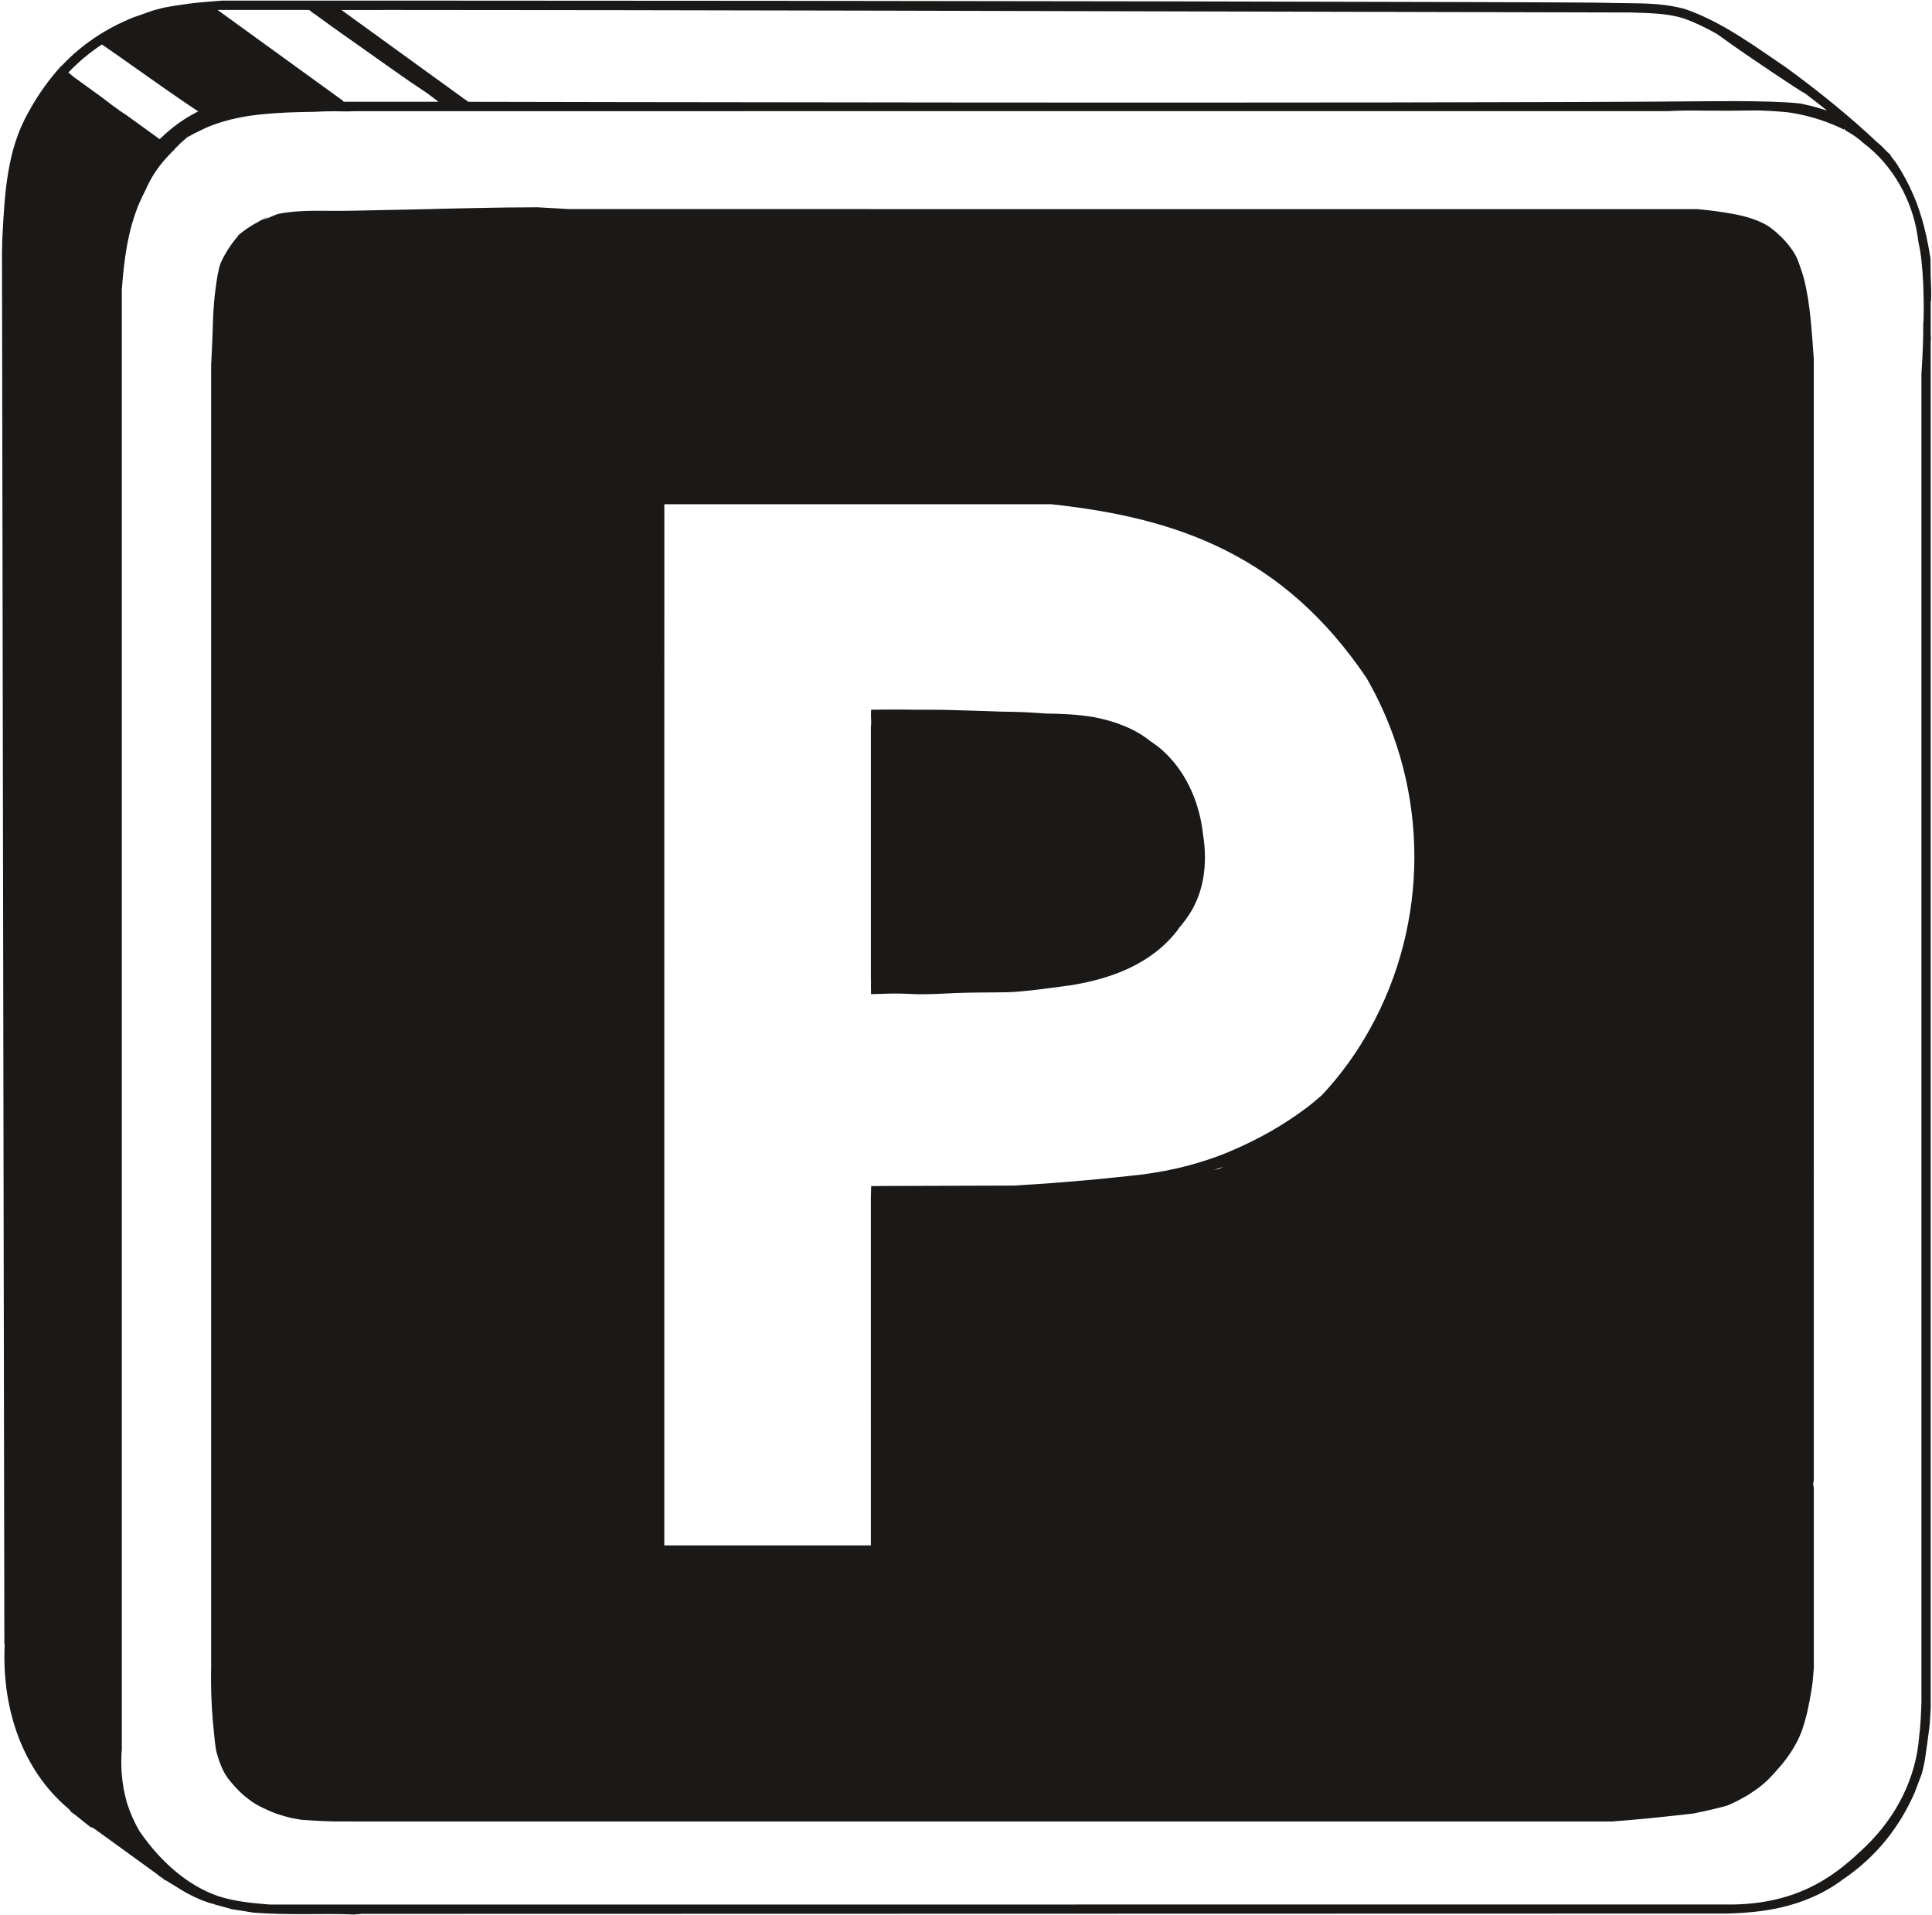
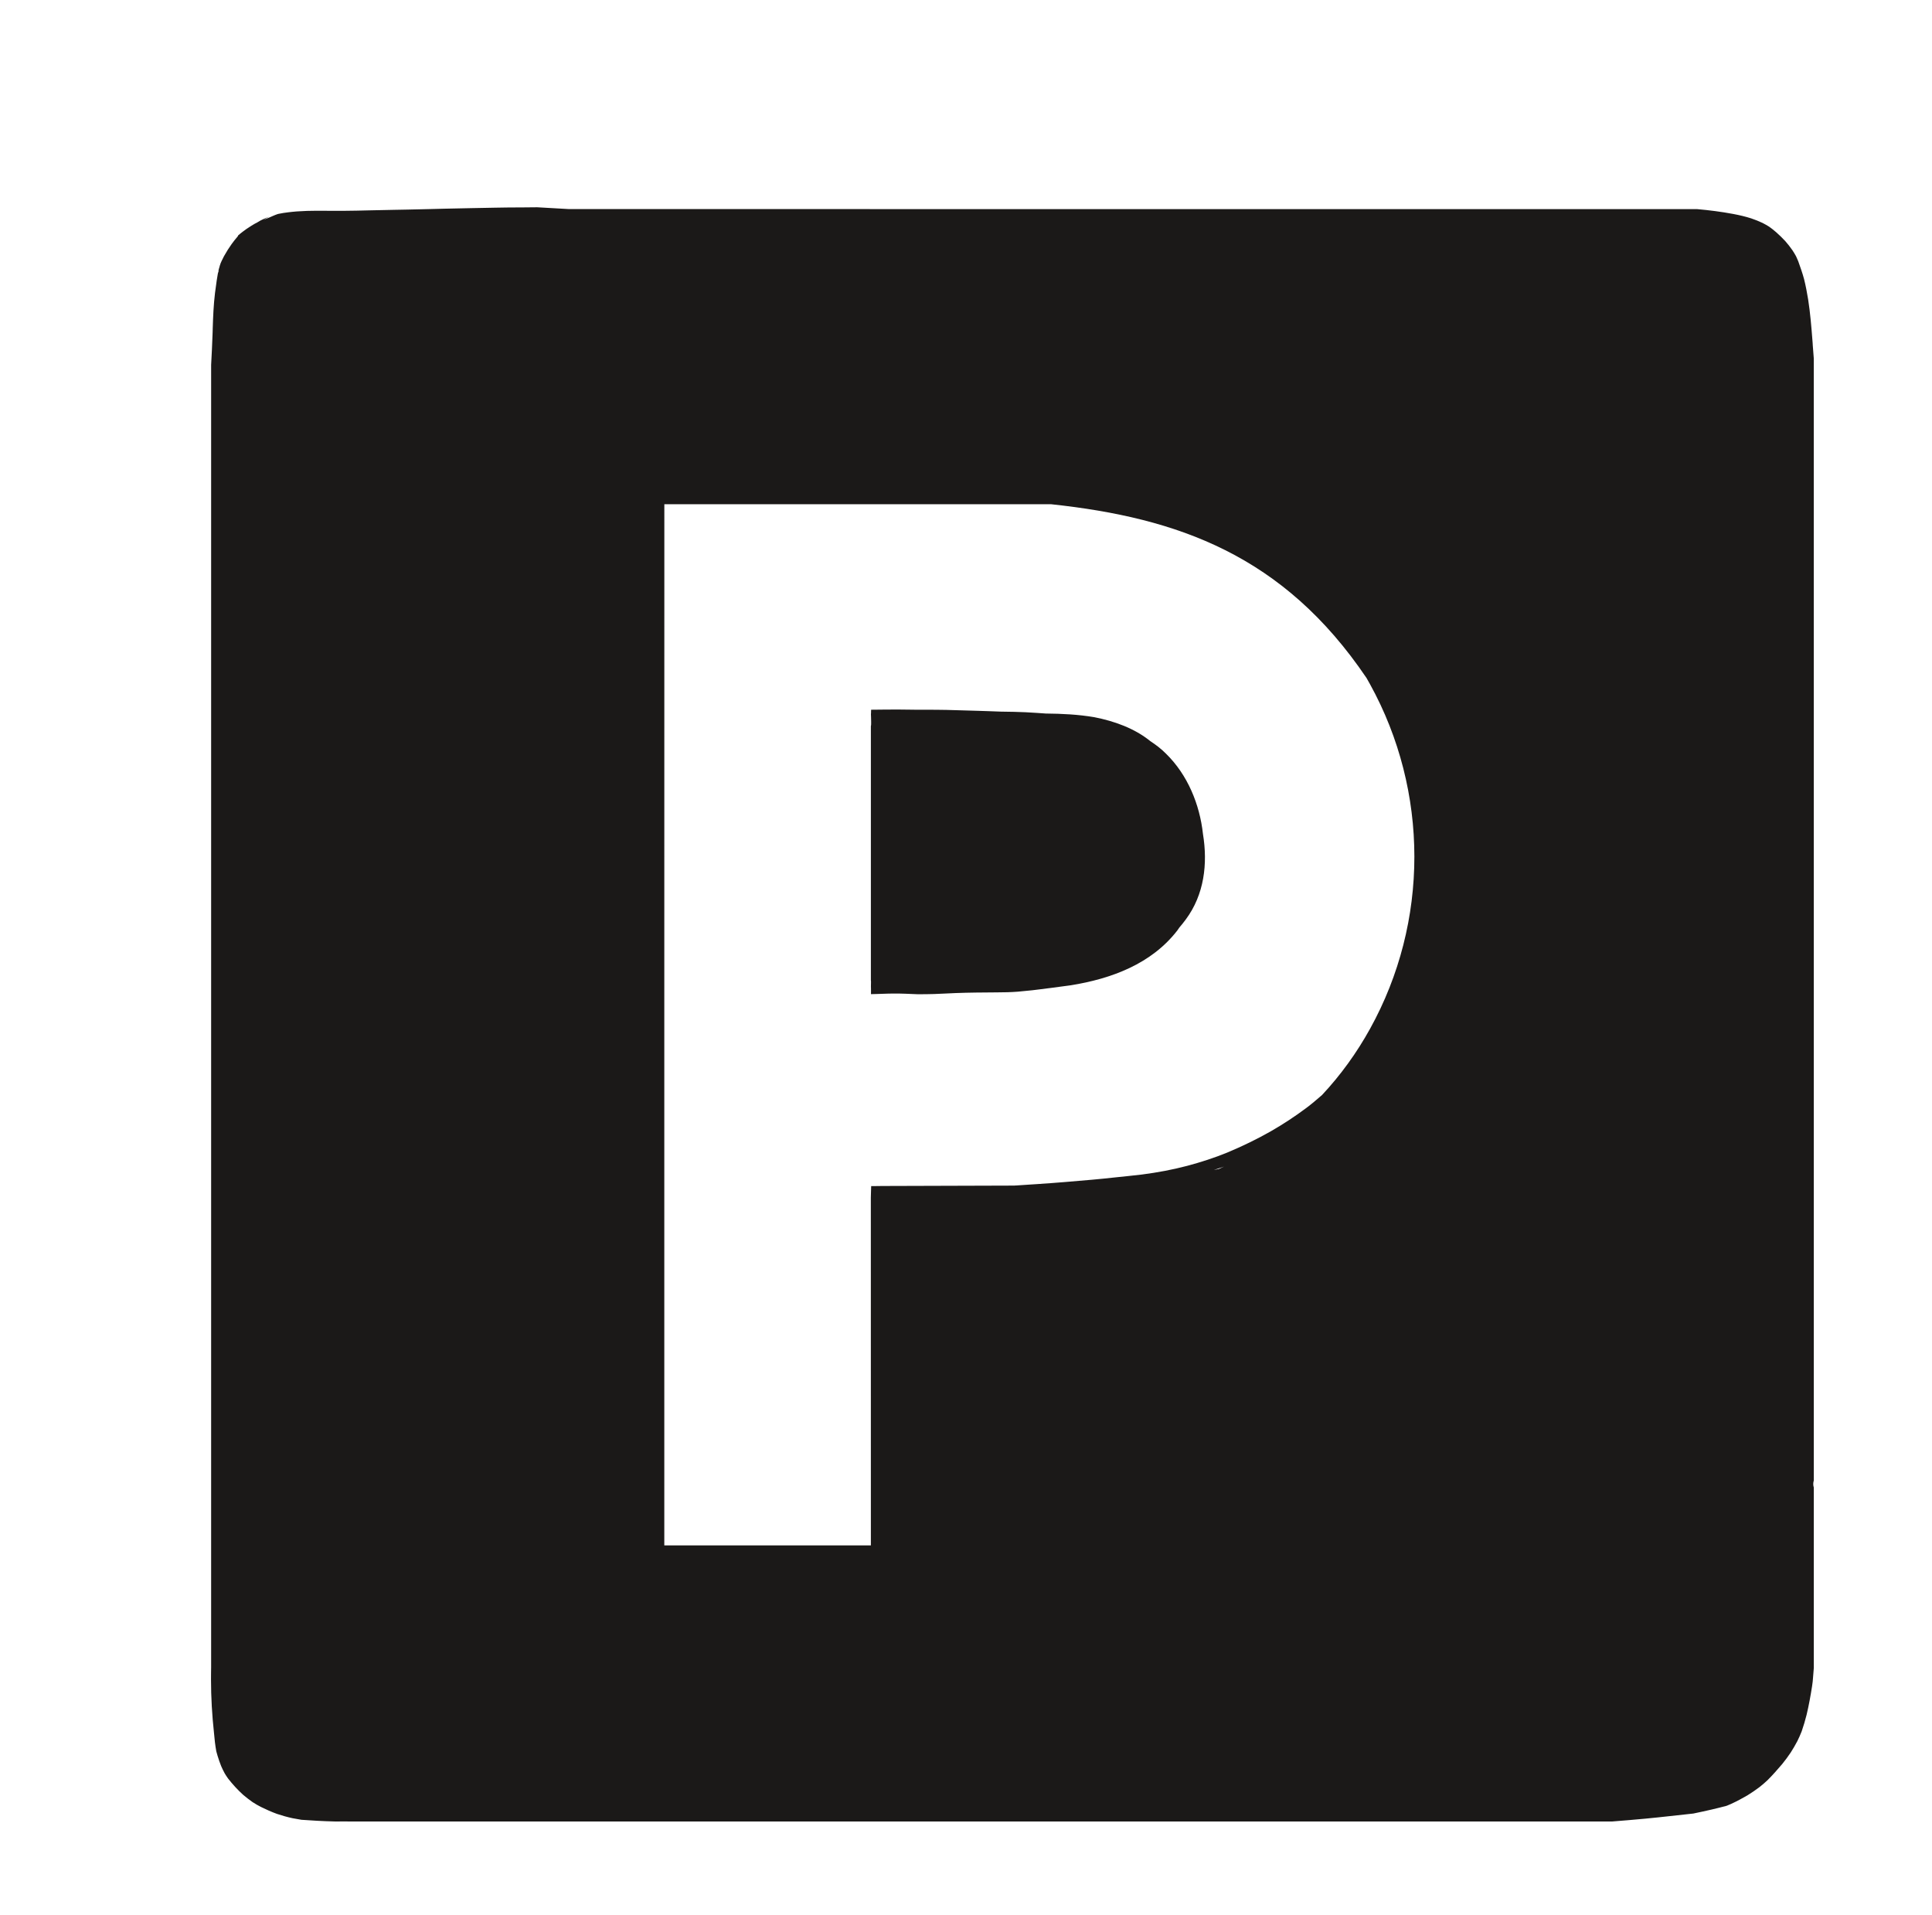
<svg xmlns="http://www.w3.org/2000/svg" version="1.1" id="Calque_1" x="0px" y="0px" viewBox="0 0 889 881" style="enable-background:new 0 0 889 881;" xml:space="preserve">
  <style type="text/css">
	.st0{fill:#1B1918;}
</style>
  <g>
-     <path class="st0" d="M783.864,834.022v-0.005c-0.074,0.006-0.143,0.011-0.212,0.023   C783.725,834.034,783.791,834.028,783.864,834.022z" />
-     <path class="st0" d="M783.864,834.017c0.004-0,0.008-0.001,0.012-0.001c-0.006,0-0.012,0-0.012,0V834.017z" />
+     <path class="st0" d="M783.864,834.017c0.004-0,0.008-0.001,0.012-0.001c-0.006,0-0.012,0-0.012,0V834.017" />
    <polygon class="st0" points="101.509,121.122 101.509,121.117 101.504,121.117 101.504,121.122 101.504,121.127 101.507,121.122     " />
    <path class="st0" d="M106.595,112.284c-0.016,0.021-0.036,0.045-0.036,0.045h0.006   C106.575,112.314,106.585,112.3,106.595,112.284z" />
    <path class="st0" d="M106.696,112.133c-0.032,0.046-0.067,0.099-0.101,0.152c0.005-0.006,0.007-0.008,0.011-0.013   C106.636,112.229,106.66,112.175,106.696,112.133z" />
-     <path class="st0" d="M101.439,121.285c-0.013,0.033-0.024,0.066-0.035,0.098c0.012-0.031,0.022-0.061,0.035-0.092   V121.285z" />
    <path class="st0" d="M101.391,121.416c-0.012,0.036-0.024,0.066-0.036,0.102c0.017-0.045,0.033-0.09,0.049-0.135   C101.4,121.394,101.396,121.405,101.391,121.416z" />
    <polygon class="st0" points="102.915,118.176 102.91,118.191 102.915,118.186  " />
-     <path class="st0" d="M888.55,138.611c0.174-3.369,0.038-6.756-0.105-10.341l-0.012-0.272c0-0.074,0-0.142-0.012-0.217   c-0.007-0.105-0.019-0.21-0.019-0.321l-0.093-8.456c-0.173-1.156-0.377-2.324-0.581-3.498l-0.216-1.298   c-0.773-4.154-1.502-7.48-2.287-10.459c-0.587-2.194-1.255-4.432-1.984-6.632l-0.631-1.836   c-0.185-0.562-0.377-1.125-0.593-1.681c-1.589-3.993-3.016-7.176-4.494-10.014c-0.803-1.551-1.737-3.22-2.936-5.26   l-0.76-1.292h-0.26v-0.433l-0.111-0.192c-0.865-1.329-1.928-2.781-3.295-4.487l-0.098-0.173   c-0.05-0.13-0.062-0.26-0.075-0.352c-0.364-0.396-0.822-0.828-1.285-1.255c-0.371-0.346-0.742-0.686-1.101-1.038   c-0.253-0.253-0.482-0.507-0.71-0.754c-0.322-0.358-0.649-0.711-0.989-1.045h-0.044l-0.234-0.266   c-0.347-0.315-0.705-0.612-1.064-0.902c-0.228-0.185-0.457-0.377-0.686-0.569C851.853,54.22,838.1,42.914,821.806,30.997   c-2.015-1.36-4.042-2.751-6.076-4.147c-12.541-8.598-25.509-17.486-40.041-22.574   c-9.111-2.646-18.235-2.738-27.896-2.831c-2.831-0.025-5.668-0.056-8.524-0.148   C726.747,0.833,372.326,0.289,198.073,0.289h-95.975l-5.693,0.451c-1.162,0.099-2.324,0.192-3.486,0.297   c-0.099,0.012-0.167,0.019-0.235,0.019l-2.924,0.297c-0.723,0.074-1.44,0.161-2.163,0.26l-0.266,0.025   c-1.873,0.253-3.678,0.519-5.489,0.779l-0.315,0.049c-0.952,0.142-1.916,0.29-2.868,0.457   c-0.952,0.161-1.91,0.334-2.849,0.532l-0.13,0.019c0,0-0.019,0-0.037,0.012l-0.26,0.037   c-0.377,0.093-0.878,0.204-1.372,0.328l-3.48,0.94c-0.958,0.328-1.904,0.655-2.843,0.995l-1.273,0.451   c-1.681,0.593-3.363,1.187-5.05,1.768c-12.795,5.137-23.872,12.597-32.877,22.147   c-0.686,0.482-1.168,1.082-1.681,1.712c-0.334,0.42-0.674,0.834-1.038,1.199   c-4.883,5.792-9.154,12.053-12.671,18.568C3.181,68.869,2.13,89.267,1.111,108.997l-0.086,1.712   c-0.06,1.727-0.096,3.502-0.112,5.36L2.007,756.577l0.136,0.322v0.142c-1.391,30.72,9.117,57.967,28.81,74.755   c0.439,0.414,0.853,0.803,1.286,1.187l0.167,0.241l0.142,0.408l2.627,1.91c2.021,1.681,4.11,3.337,6.082,4.883   c0.389,0.309,0.853,0.5,1.317,0.556l0.284,0.117l7.708,5.551c7.319,5.31,14.668,10.638,22.023,15.966l0.136,0.136   c0.229,0.315,0.556,0.581,0.927,0.748c0.68,0.451,1.273,0.853,1.873,1.242l-0.185,0.625l0.464-0.445   c1.502,0.976,3.078,1.934,4.722,2.88l0.655,0.408c1.527,0.97,3.109,1.978,4.735,2.862c2.565,1.36,4.722,2.392,6.793,3.239   c0.185,0.086,0.365,0.142,0.55,0.204l2.299,0.809c0.198,0.075,0.365,0.13,0.532,0.18   c0.309,0.111,0.6,0.191,0.89,0.284l0.439,0.136c0.124,0.037,0.253,0.08,0.377,0.117l0.068-0.049l0.093,0.056   l0.6,0.068v0.148l0.494,0.136c0.297,0.086,0.488,0.13,0.655,0.185l0.674,0.18c0.587,0.16,1.174,0.321,1.761,0.463   l0.118,0.031c1.434,0.445,2.886,0.859,4.351,1.242c1.583,0.235,3.072,0.47,4.574,0.711l1.923,0.309   c1.137,0.18,2.268,0.365,3.399,0.557l1.75,0.117c1.452,0.099,2.905,0.192,4.357,0.272c7.634,0.346,15.194,0.352,22.84,0.291   c1.792,0,3.585-0.019,5.377-0.019c0.618,0,1.237,0,1.861,0c2.843,0.019,5.619,0.043,8.357,0.148l1.575,0.069h0.214   c1.232-0.097,2.526-0.194,3.817-0.297c0,0,628.604-0.149,628.666-0.149c13.654-0.475,34.522-1.99,52.911-15.873l-0.006,0.019   c15.65-10.626,26.177-24.558,32.914-40.066c0.204-0.588,0.433-1.218,0.674-1.855c0.47-1.279,0.964-2.559,1.453-3.832l0.574-1.502   c0.161-0.414,0.322-0.841,0.483-1.261c0.197-0.797,0.407-1.644,0.611-2.497l0.699-3.245h-0.006l0.074-0.452   c0.018-0.136,0.031-0.234,0.049-0.321l0.18-1.211c0.08-0.557,0.154-1.107,0.234-1.657l0.266-1.891   c0.186-1.28,0.377-2.56,0.538-3.839l0.303-2.256c0.247-1.811,0.494-3.616,0.686-5.433l0.111-1.737   c0.031-0.489,0.062-0.971,0.099-1.453v-0.204c0.019-0.179,0.031-0.377,0.05-0.562l0.012-0.248l0.179-3.529V156.963   c0.161-1.008,0.081-2.127,0-3.109v-14.971L888.55,138.611z M176.019,4.579c121.564,0,344.833,0.587,478.229,0.94   c56.118,0.142,93.144,0.235,96.024,0.229l2.491,0.08c7.331,0.216,14.903,0.439,21.931,2.627   c4.697,1.65,9.42,3.857,15.323,7.145l2.404,1.737c11.615,8.412,36.586,25.052,37.99,25.571l0.21,0.105l1.693,1.298   c1.966,1.502,3.938,2.998,5.866,4.549l2.535,2.034l-3.103-0.958c-2.689-0.835-5.594-1.57-8.889-2.25   c-0.346-0.049-8.895-1.397-40.802-1.113c-139.267,1.255-572.467,0.272-572.467,0.272l-0.173-0.148   c-0.414-0.371-0.902-0.68-1.422-1.02c-0.525-0.34-1.075-0.698-1.557-1.119c-2.658-1.953-5.433-3.956-8.233-5.965   c-1.546-1.113-3.103-2.231-4.649-3.356c-4.104-2.986-8.214-5.952-12.325-8.932c-3.684-2.664-7.362-5.322-11.039-7.992   c-3.344-2.429-6.688-4.846-10.032-7.263l-8.914-6.453h18.921L176.019,4.579z M142.22,4.573v0.006l0.902,0.661   c0.612,0.6,1.366,1.075,2.034,1.477c7.257,5.347,14.761,10.625,22.017,15.725c4.482,3.152,8.963,6.311,13.401,9.482   c5.6,3.993,10.73,7.51,15.675,10.755c0.612,0.457,1.187,0.884,1.768,1.304c0.779,0.575,1.564,1.15,2.331,1.743   l1.452,1.106h-43.664l-0.185-0.26c-0.229-0.328-0.55-0.6-0.958-0.81c-6.762-4.896-13.617-9.859-20.46-14.81   L122.366,20.693c-6.917-4.988-13.821-9.995-20.719-15.002l-1.545-1.119H142.22z M54.979,51.111v-0.006v-0.297   l-0.13-0.093c-1.156-0.785-2.281-1.589-3.393-2.417c-0.841-0.637-1.675-1.28-2.485-1.935h-0.161l-0.223-0.278   l-0.303-0.13l0.025-0.13l-0.105-0.074c-0.26-0.179-0.519-0.365-0.766-0.544   c-0.031-0.019-0.062-0.043-0.099-0.068h-0.031l-0.198-0.179l-11.985-8.672c-0.216-0.204-0.402-0.328-0.643-0.439   c-0.433-0.328-0.736-0.575-1.032-0.834c-0.223-0.179-0.47-0.39-0.723-0.606c-0.241-0.204-0.482-0.408-0.729-0.612   l-0.525-0.426l0.47-0.488c4.383-4.556,9.303-8.654,14.612-12.189l0.352-0.235l0.346,0.235   c5.65,3.888,11.336,7.918,16.844,11.812c8.462,5.983,17.215,12.171,26.01,18.024   c0.08,0.056,0.13,0.087,0.179,0.117l0.94,0.581l-0.946,0.519c-5.872,3.01-11.398,7.034-16.423,11.936   l-0.371,0.371l-11.991-8.684c-0.952-0.68-1.91-1.372-2.856-2.058l-0.872-0.63   c-0.062-0.025-0.167-0.087-0.278-0.154c-0.383-0.254-0.773-0.513-1.162-0.773l-0.921-0.643H54.979z M885.194,143.302   c-0.012,0.637-0.025,1.261-0.049,1.892v0.228c-0.007,0.489-0.013,0.977-0.031,1.453v0.012l-0.019,0.6   c-0.018,0.593-0.031,1.026-0.117,1.465c0.031,6.558-0.21,13.58-0.792,22.227l-0.049,0.73v611.13   c-0.179,5.73-0.389,10.885-1.069,16.114c-1.36,18.438-10.032,36.308-24.403,50.265c-12.443,12.023-29.046,26.258-60.73,26.913   l-673.745,0.043c-8.679-0.698-16.43-1.483-23.909-3.919c-13.296-4.642-25.714-14.865-35.919-29.583l-0.018,0.007   c-0.056-0.075-0.105-0.143-0.148-0.235c-2.299-3.993-4.073-7.931-5.421-12.035l-0.581-1.737h0.056   c-1.15-3.968-1.898-8.221-2.225-12.659c-0.037-0.377-0.056-0.754-0.08-1.143c-0.056-0.761-0.08-1.515-0.099-2.287   c-0.012-0.334-0.018-0.674-0.018-1.026c-0.006-0.378-0.006-0.656-0.006-0.94c0-0.835,0.012-1.663,0.043-2.485l0.018-0.655   c0.012-0.55,0.025-1.107,0.074-1.657c0.012-0.204,0.043-0.414,0.105-0.642V133.246   c0.97-13.172,2.627-27.092,8.091-39.931c0.865-1.984,1.817-3.962,2.831-5.885c0.359-0.81,0.748-1.65,1.15-2.485   c2.157-4.432,5.062-8.647,8.635-12.542c0.241-0.266,0.488-0.538,0.748-0.803   c0.241-0.254,0.501-0.519,0.754-0.779l0.105-0.21H78.48l0.593-0.63c0.389-0.396,0.785-0.785,1.181-1.162   l0.352-0.482c1.724-1.799,3.567-3.523,5.47-5.13c2.176-1.242,4.401-2.38,6.725-3.443   c1.106-0.569,2.176-1.057,3.251-1.502c1.212-0.501,2.479-0.971,3.876-1.434c0.698-0.235,1.409-0.464,2.114-0.667   c0.265-0.087,0.537-0.167,0.809-0.247l1.651-0.464c0.426-0.13,0.853-0.247,1.279-0.365   c0.865-0.204,1.718-0.396,2.578-0.575c0.426-0.105,0.871-0.198,1.316-0.29c3.103-0.668,6.528-1.181,10.453-1.564   c8.375-0.921,16.893-1.1,24.211-1.187c1.638-0.087,3.295-0.155,4.957-0.216c2.961-0.105,5.965-0.056,8.877,0l1.328,0.025   c1.156-0.031,2.325-0.062,3.511-0.105c0.037,0,0.099,0,0.155-0.019l604.17-0.012c1.805-0.093,3.641-0.167,5.489-0.216   c1.904-0.031,3.832-0.086,5.68-0.056c2.102,0.031,4.204,0.043,6.305,0.043c1.558-0.025,3.159,0,4.741,0.018   c2.058,0.019,4.117,0.025,6.181,0.019c3.777-0.037,11.843-0.117,11.843-0.117c2.467-0.124,13.234,0.513,16.56,1.057   c2.225,0.365,4.184,0.742,5.989,1.174l0.173,0.043l0.927,0.223c0.396,0.105,0.798,0.204,1.193,0.309l0.872,0.229   c2.411,0.637,4.97,1.465,7.819,2.553c2.287,0.884,4.896,1.922,7.349,3.214V59.183l1.002,0.995   c2.417,1.354,4.388,2.658,6.113,4.024l0.056,0.043c0.031,0.031,0.068,0.062,0.105,0.086l0.043,0.037   c0.637,0.525,1.279,1.075,1.898,1.65c13.029,9.803,22.289,25.837,24.73,42.842c0.136,0.927,0.272,1.885,0.396,2.831   c0.612,2.658,1.069,5.439,1.354,8.221l0.012,0.117c0.358,3.517,0.63,7.183,0.81,10.898c0.031,0.692,0.043,1.384,0.055,2.077   c0,0.451,0.013,0.902,0.031,1.366c0.087,2.818,0.18,5.742,0.13,8.622V143.302z" />
    <polygon class="st0" points="830.809,53.844 830.809,53.847 830.819,53.847  " />
    <path class="st0" d="M834.163,159.214c-0.006-0.155-0.018-0.303-0.031-0.464c0,0,0-0.006-0.006-0.012   c0-0.037-0.006-0.068-0.006-0.105c0,0-0.006-0.037-0.006-0.056c-0.006-0.049-0.006-0.099-0.006-0.154c0-0.013,0-0.025,0-0.044   c0,0,0-0.006,0-0.012c0-0.032-0.006-0.067-0.01-0.102c0.001,0.001,0.003,0,0.003,0.003c0,0,0,0.006,0.007,0.013   c-0.007-0.05-0.013-0.099-0.013-0.149c0-0.012-0.006-0.018-0.006-0.037v-0.012c0,0-0.006-0.062-0.006-0.093v-0.025   c0,0-0.006-0.031-0.006-0.043c0-0.043,0-0.08-0.006-0.117v-0.05c0,0-0.007-0.037-0.007-0.049c0-0.031,0-0.056-0.006-0.081   c-0.006-0.123-0.012-0.247-0.031-0.358c0-0.025-0.006-0.05-0.006-0.08c-0.012-0.18-0.031-0.359-0.043-0.551   c-0.495-6.317-1.002-12.609-1.978-18.864c-0.513-3.153-1.113-6.293-1.879-9.377c-0.748-2.782-1.731-5.495-2.683-8.203   c-0.303-0.772-0.643-1.52-0.995-2.268c-0.513-0.952-1.082-1.873-1.681-2.782c-1.002-1.458-2.09-2.824-3.252-4.16   c-1.335-1.471-2.775-2.824-4.258-4.153c-1.026-0.878-2.071-1.731-3.19-2.51c-0.983-0.624-1.996-1.199-3.029-1.724   c-1.693-0.81-3.424-1.484-5.192-2.09c-2.713-0.877-5.501-1.514-8.301-2.046c-5.514-1.032-11.12-1.749-16.726-2.238   c-172.974-0.006-345.959-0.006-518.932-0.006c-4.927-0.303-9.853-0.587-14.786-0.841c-0.037,0-0.074,0-0.111,0.006   c-2.182,0.043-4.382,0.056-6.583,0.062h-0.426c-0.167,0.006-0.34,0.006-0.513,0.006h-0.81   c-7.282,0.006-14.557,0.21-21.838,0.328c-3.913,0.062-7.813,0.161-11.732,0.247h-0.08   c-0.037,0.006-0.062,0.006-0.105,0.006h-0.174c-2.385,0.068-4.778,0.13-7.163,0.185   c-1.521,0.037-3.035,0.08-4.556,0.105c-1.811,0.043-3.628,0.087-5.446,0.124c-2.076,0.043-4.153,0.08-6.23,0.117   c-3.833,0.062-7.677,0.142-11.516,0.241c-3.82,0.099-7.64,0.192-11.466,0.21c-1.304,0.006-2.608,0.006-3.912,0.006   c-5.866-0.006-11.732-0.173-17.586,0.26c-0.216,0.018-0.432,0.037-0.655,0.049c-0.383,0.037-0.754,0.074-1.137,0.105   h-0.006c0,0-0.05,0.006-0.075,0.006c-0.018,0.006-0.043,0.006-0.074,0.006c-0.031,0-0.055,0.006-0.086,0.006   c-0.099,0.012-0.21,0.018-0.309,0.031c0,0-0.005,0.002-0.013,0.006c0,0-0.012,0.006-0.024,0h-0.007c0,0-0.006,0-0.012,0.006   h-0.019c-0.519,0.056-1.044,0.117-1.563,0.173c-1.632,0.192-3.245,0.426-4.846,0.773c-0.007,0-0.013,0.006-0.025,0.006   c-0.037,0.006-0.074,0.019-0.111,0.025c-1.428,0.464-2.77,1.119-4.148,1.7c-0.21,0.092-0.439,0.166-0.649,0.259   c-0.006,0-0.019,0.013-0.025,0.013c-0.618,0.272-1.273,0.469-1.885,0.772c0.884-0.488,1.7-1.069,2.621-1.508   c-0.019,0-0.031,0.012-0.05,0.018c0.007-0.006,0.013-0.006,0.019-0.012c-1.391,0.55-2.738,1.162-4.067,1.848   c0.012-0.006,0.018-0.006,0.037-0.012c-0.804,0.426-1.545,0.952-2.33,1.403c0.253-0.161,0.469-0.371,0.729-0.525   c-1.62,0.908-3.208,1.879-4.735,2.942c-0.983,0.692-1.941,1.422-2.886,2.17c-0.062,0.055-0.124,0.117-0.186,0.179   c-0.229,0.185-0.476,0.346-0.698,0.538c-0.068,0.234-0.186,0.451-0.353,0.649c-0.939,1.094-1.835,2.212-2.676,3.374   c-1.243,1.744-2.386,3.542-3.424,5.421c0.037-0.074,0.08-0.148,0.117-0.222c-0.068,0.136-0.148,0.266-0.216,0.402   c0,0,0,0-0.007,0.012c0,0.007-0.006,0.013-0.011,0.019v-0.005v-0.005l-0.005,0.011h0.004   c-0.003,0.003-0.004,0.006-0.006,0.011c0,0-0.006,0.012-0.012,0.018c0,0-0.025,0.044-0.038,0.062   c-0.03,0.068-0.068,0.136-0.098,0.204c-0.019,0.043-0.044,0.081-0.068,0.118c0.006-0.019,0.024-0.044,0.037-0.062   c-0.025,0.031-0.037,0.055-0.05,0.086c-0.074,0.149-0.136,0.297-0.21,0.445c-0.117,0.241-0.241,0.476-0.358,0.717   c-0.044,0.075-0.081,0.143-0.118,0.223c-0.062,0.124-0.124,0.253-0.179,0.383c-0.05,0.105-0.099,0.216-0.148,0.322   c-0.081,0.191-0.161,0.377-0.242,0.568c-0.018,0.043-0.043,0.087-0.061,0.136c0,0.006-0.007,0.006-0.007,0.013   c-0.03,0.074-0.055,0.154-0.086,0.234c0-0.001,0-0.002,0-0.004c-0.007,0.017-0.013,0.035-0.019,0.053c0,0,0,0.006,0,0.012   c0,0,0,0,0,0.006c-0.012,0.031-0.024,0.062-0.031,0.093c0.007-0.025,0.019-0.049,0.031-0.08c-0.012,0.025-0.012,0.055-0.024,0.08   c-0.105,0.297-0.204,0.587-0.303,0.89c0.012-0.024,0.031-0.043,0.037-0.068c-0.161,0.482-0.291,0.971-0.42,1.465   c-0.019,0.074-0.05,0.149-0.068,0.223c-0.062,0.29-0.13,0.575-0.186,0.865c0.111-0.278,0.247-0.482,0.359-0.754   c-0.186,0.538-0.371,1.082-0.538,1.619c-0.21,1.113-0.383,2.219-0.55,3.332c-0.253,1.78-0.501,3.567-0.729,5.347   c-0.006,0.062-0.019,0.123-0.031,0.191v0.031c0,0-0.006,0.006-0.006,0.013v0.037c-0.006,0.049-0.012,0.099-0.019,0.16   c-0.655,5.378-0.872,10.787-1.045,16.201c0,0.05,0,0.099-0.006,0.155c0-0.006,0.006-0.013,0.006-0.013   c0,0.019-0.006,0.05-0.006,0.075v0.08c0,0.062-0.006,0.136-0.006,0.192c-0.006,0.136-0.006,0.265-0.012,0.395   c0,0.056-0.006,0.118-0.006,0.173c0,0.062,0,0.124-0.006,0.186c0,0.129-0.006,0.259-0.006,0.389   c-0.012,0.377-0.019,0.742-0.043,1.113c-0.161,4.685-0.389,9.37-0.649,14.056v599.262c-0.019,0.828-0.037,1.65-0.037,2.473   c-0.012,1.05-0.019,2.113-0.019,3.17c0,8.234,0.488,16.473,1.378,24.657c0.223,2.825,0.562,5.662,1.057,8.419   c0.185,0.667,0.383,1.341,0.569,2.002c0.494,1.62,1.038,3.233,1.675,4.803c0.482,1.113,1.008,2.201,1.595,3.264l-0.013,0.012   c0.501,0.835,1.033,1.644,1.601,2.436c1.026,1.316,2.108,2.589,3.233,3.82c1.168,1.242,2.349,2.472,3.622,3.609   c1.354,1.162,2.776,2.256,4.234,3.289c0.075,0.043,0.136,0.092,0.21,0.136c0.099,0.074,0.204,0.142,0.303,0.216   c-0.074-0.049-0.136-0.099-0.204-0.148c1.181,0.779,2.411,1.471,3.666,2.12c2.417,1.193,4.871,2.287,7.405,3.214   c2.342,0.785,4.728,1.459,7.145,1.984c1.379,0.272,2.763,0.519,4.148,0.736c1.174,0.08,2.349,0.148,3.523,0.222   c1.224,0.081,2.46,0.161,3.684,0.235c0.019,0.006,0.037,0.006,0.056,0.006c-0.013-0.006-0.025-0.006-0.025-0.006   c2.584,0.148,5.155,0.241,7.745,0.309c0.093,0,0.185,0.006,0.278,0.006h2.293c1.224-0.012,2.454-0.043,3.678,0h581.986   c5.069-0.395,10.137-0.822,15.2-1.298c7.355-0.692,14.692-1.576,22.048-2.355c2.862-0.593,5.723-1.211,8.579-1.873   c2.262-0.537,4.531-1.094,6.775-1.699c0.655-0.272,1.316-0.551,1.965-0.835c0.05-0.018,0.093-0.043,0.143-0.062   c2.521-1.162,4.975-2.466,7.374-3.869c1.903-1.168,3.733-2.423,5.519-3.764c1.292-1.014,2.541-2.071,3.734-3.202   c2.386-2.374,4.611-4.902,6.793-7.467c1.397-1.718,2.701-3.48,3.931-5.322c1.088-1.694,2.089-3.431,3.029-5.211   c0.742-1.496,1.415-2.998,2.015-4.549c0.871-2.497,1.607-5.038,2.256-7.597c1.038-4.333,1.823-8.74,2.516-13.135   c0.099-0.729,0.198-1.446,0.29-2.175c0.05-0.581,0.099-1.162,0.149-1.737c0.129-1.509,0.253-3.004,0.358-4.506v-83.013   c-0.358-1.07-0.321-2.195,0-3.251V164.919c-0.142-1.898-0.297-3.795-0.439-5.693V159.214z M560.858,537.896   c-0.779,0.142-1.558,0.309-2.337,0.463c1.564-0.537,3.165-0.976,4.71-1.557C562.452,537.179,561.649,537.531,560.858,537.896z    M630.408,473.414c-6.116,11.037-13.461,21.239-22.079,30.448c-2.151,1.842-4.284,3.715-6.534,5.427l-0.253,0.192   c-0.056,0.043-0.198,0.148-0.34,0.26c-0.037,0.031-0.185,0.136-0.334,0.247c-5.136,3.832-10.557,7.386-16.133,10.582   c-6.255,3.56-13.036,6.855-20.002,9.766c-6.014,2.46-12.208,4.457-18.482,6.126c-6.78,1.786-13.654,3.059-20.607,3.962   l-0.093,0.012c-0.068,0.006-0.13,0.019-0.198,0.025c-0.006,0-0.08,0.012-0.154,0.019c-3.901,0.482-8.005,0.853-12.097,1.298   c-3.505,0.383-7.003,0.748-10.514,1.057c-8.382,0.735-16.763,1.458-25.164,2.008c-3.591,0.235-7.194,0.476-10.792,0.699   c0,0-59.92,0.173-60.717,0.185c-0.711,0.013-1.422,0.019-2.127,0.031c-0.074,0-0.136,0-0.204-0.006   c-0.136,0.006-0.278,0.012-0.42,0.012c-0.773,0-1.533,0.013-2.299,0.013c-0.025,1.156-0.068,2.324-0.105,3.486   c-0.013,0.606-0.031,1.211-0.05,1.817l0.019,160.024h-95.054V471.473l0.019-239.445h178.041   c58.338,6.237,106.934,23.513,145.06,79.941c0.553,0.961,1.098,1.93,1.636,2.906   C657.574,364.113,657.659,424.236,630.408,473.414z" />
    <path class="st0" d="M101.419,121.385c0,0.001,0,0.001,0,0.003c0.009-0.023,0.018-0.045,0.025-0.07   C101.431,121.336,101.425,121.361,101.419,121.385z" />
    <path class="st0" d="M401.357,466.547c0.072,0.006,0.131,0.012,0.202,0.012c-0.053-0.006-0.119-0.006-0.172-0.012H401.357z" />
    <path class="st0" d="M401.507,462.873h0.081c-0.038,0-0.068,0-0.106-0.006C401.489,462.867,401.501,462.867,401.507,462.873z" />
-     <path class="st0" d="M401.634,464.59c0.025-0.012,0.049-0.012,0.079-0.012c-0.048,0.006-0.091,0.018-0.133,0.018   c0.012-0.006,0.048-0.006,0.048-0.006H401.634z" />
    <path class="st0" d="M536.569,346.843c-2.237-2.275-4.71-4.141-7.281-5.829c-7.22-5.878-16.572-9.203-25.732-11.002   c-7.405-1.261-14.878-1.62-22.376-1.688c-1.323-0.086-2.639-0.173-3.962-0.278c-3.517-0.278-7.053-0.395-10.576-0.5   c-2.021-0.056-4.03-0.056-6.039-0.099c-1.904-0.05-3.801-0.142-5.693-0.21h0.031c-1.415-0.05-2.818-0.081-4.228-0.136h0.056   c0,0-0.062,0-0.093-0.007h-0.093c-3.387-0.129-6.774-0.191-10.168-0.296c-3.251-0.093-6.502-0.204-9.76-0.204   c-2.997,0-5.989,0-8.987-0.013h0.235c-0.179,0-0.352-0.006-0.532-0.006h-0.167c-0.463-0.006-0.914-0.012-1.372-0.018   c0.013,0.006,0.019,0.006,0.037,0.006c-0.031,0-0.055,0-0.086-0.006h-0.439c-0.05,0-0.093-0.007-0.142-0.007h0.086   c-3.783-0.049-7.565-0.099-11.342-0.049c-2.374,0.031-4.741,0.043-7.115,0.074v0.13c-0.006,0.445-0.006,0.902-0.031,1.354   c-0.006,0.191-0.012,0.395-0.043,0.581c0.025,0.445,0.037,0.896,0.05,1.341c0.024,0.723,0.037,1.446,0.049,2.17   c0.006,0.377,0.006,0.747-0.006,1.118c-0.006,0.316-0.043,0.6-0.118,0.866v116.972c0.019,0.086,0.038,0.179,0.044,0.272   c0.037,0.42,0,0.84,0,1.261v-0.025c0,0.451-0.013,0.915-0.025,1.384c0.006,0.161,0.012,0.31,0.025,0.464   c0.012,0.569,0.018,1.144,0.012,1.725c0,0.42-0.006,0.84-0.012,1.261c0.809-0.019,1.619-0.037,2.423-0.062   c3.48-0.118,6.96-0.26,10.446-0.21c2.139,0.031,4.283,0.136,6.422,0.222c0.723,0.031,1.44,0.056,2.157,0.087h0.099   c2.497,0.006,4.988-0.013,7.486-0.093h-0.013c3.332-0.111,6.663-0.315,9.995-0.445c3.078-0.118,6.163-0.186,9.241-0.229   c3.239-0.049,6.472-0.08,9.711-0.086c3.17-0.007,6.341-0.068,9.512-0.316c-0.012,0-0.031,0.007-0.043,0.007   c2.269-0.192,4.549-0.421,6.812-0.668c2.504-0.276,5.001-0.625,7.511-0.939c0.105-0.013,0.212-0.026,0.314-0.038   c-0.08,0.007-0.167,0.019-0.247,0.031c0.222-0.031,0.451-0.055,0.686-0.086c-0.087,0.012-0.167,0.018-0.254,0.037   c2.485-0.328,4.976-0.649,7.455-0.995c0.754-0.112,1.508-0.21,2.262-0.303c18.649-3.004,37.149-9.828,49.06-25.312   c0.303-0.396,0.562-0.834,0.853-1.242c0.995-1.193,1.996-2.368,2.961-3.715c8.486-11.417,10.18-25.559,7.905-39.424   C552.047,370.158,546.472,356.523,536.569,346.843z" />
  </g>
</svg>